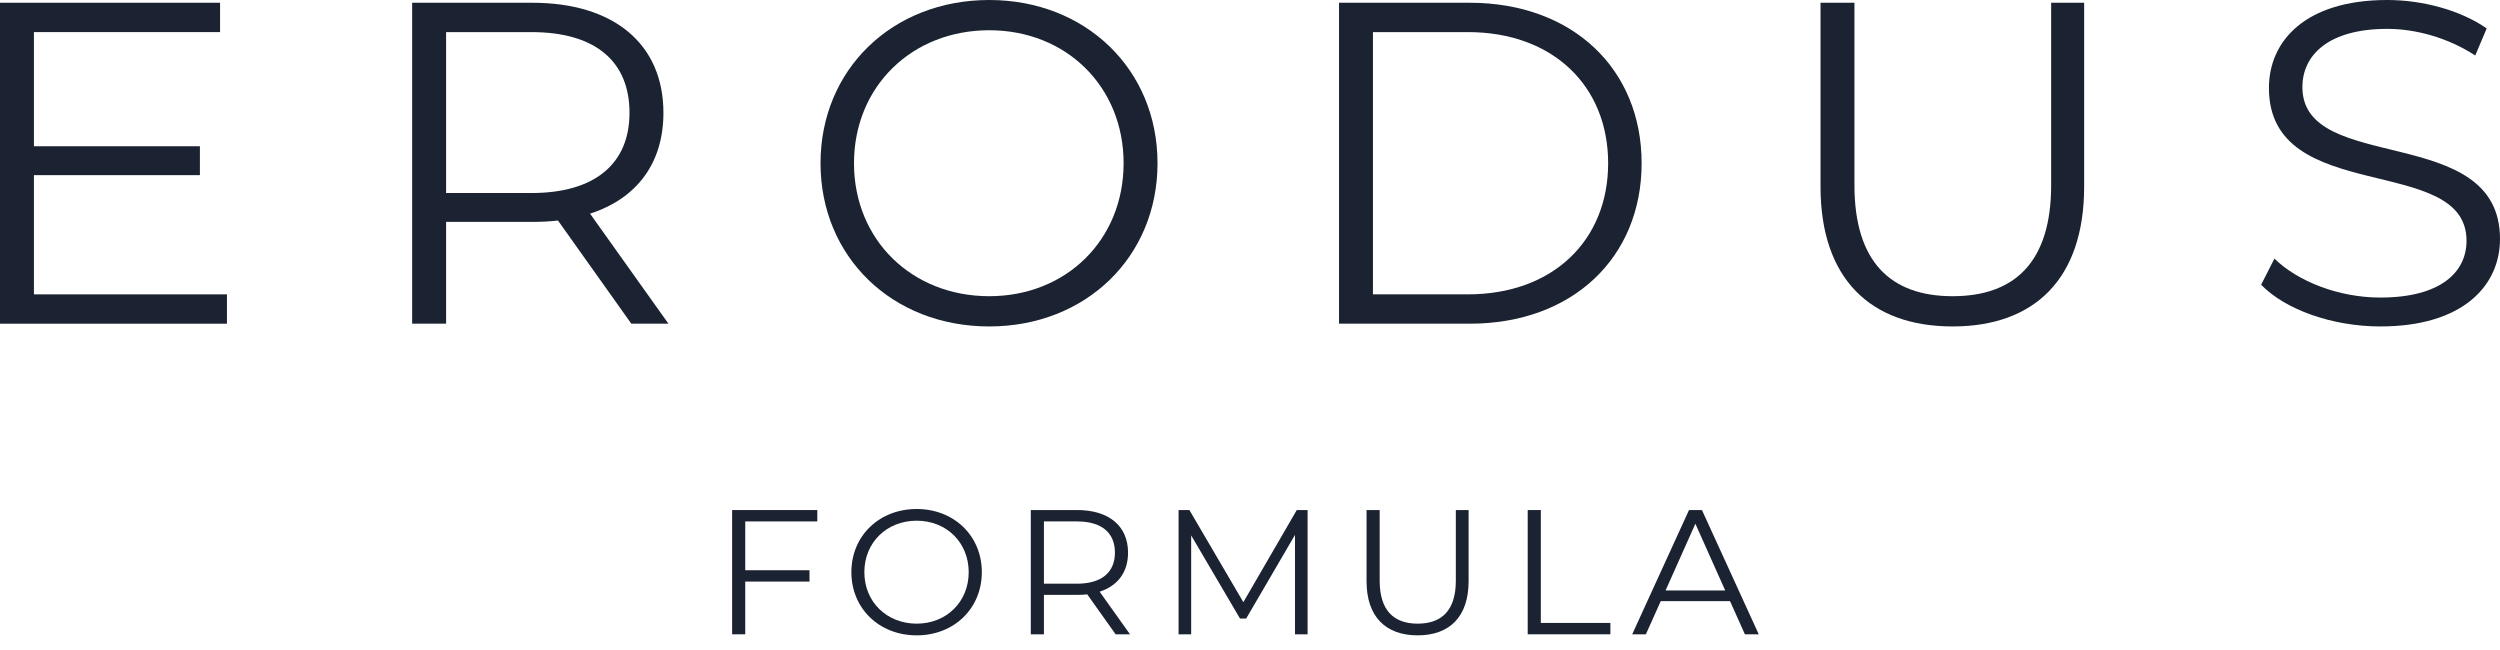
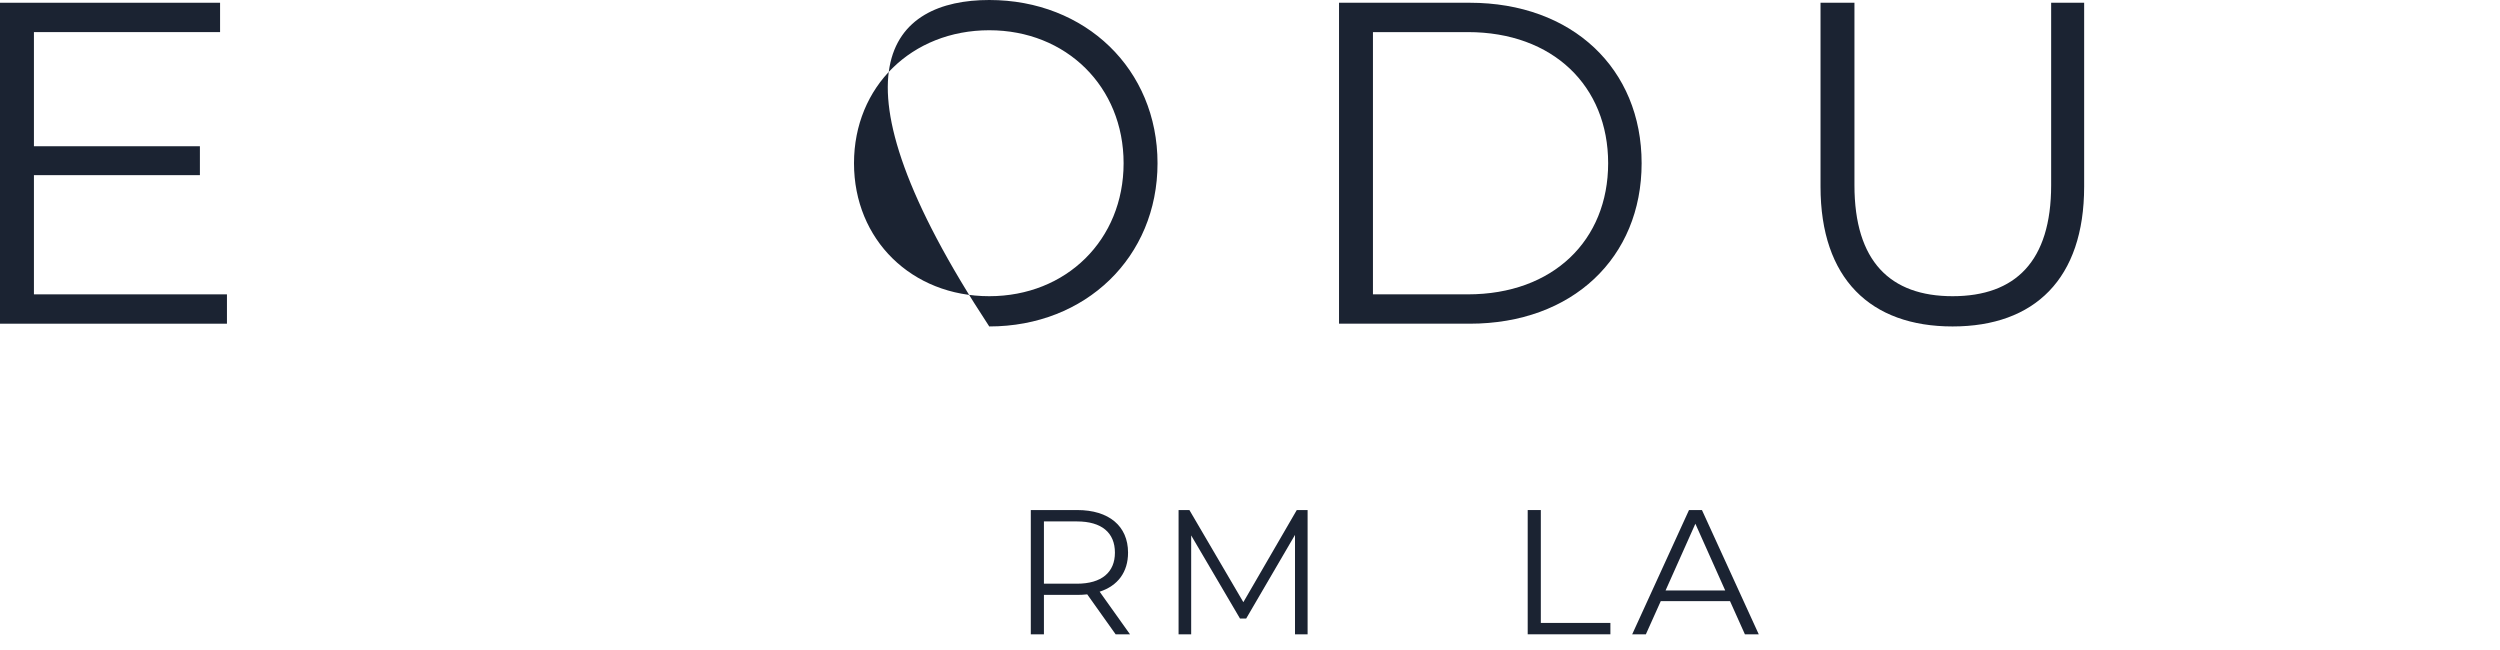
<svg xmlns="http://www.w3.org/2000/svg" width="100" height="26" viewBox="0 0 100 26" fill="none">
  <path d="M1.357 11.774H9.078V12.948H0V0.11H8.803V1.284H1.357V5.85H7.996V7.006H1.357V11.774Z" fill="#1B2332" />
-   <path d="M26.738 12.948H25.253L22.319 8.821C21.988 8.858 21.658 8.876 21.291 8.876H17.844V12.948H16.486V0.11H21.291C24.556 0.11 26.537 1.761 26.537 4.512C26.537 6.529 25.473 7.941 23.602 8.546L26.738 12.948ZM21.255 7.721C23.822 7.721 25.18 6.529 25.18 4.512C25.18 2.458 23.822 1.284 21.255 1.284H17.844V7.721H21.255Z" fill="#1B2332" />
-   <path d="M39.57 13.058C35.682 13.058 32.821 10.27 32.821 6.529C32.821 2.788 35.682 0 39.57 0C43.421 0 46.301 2.769 46.301 6.529C46.301 10.289 43.421 13.058 39.57 13.058ZM39.57 11.848C42.651 11.848 44.944 9.592 44.944 6.529C44.944 3.466 42.651 1.21 39.57 1.21C36.471 1.21 34.16 3.466 34.16 6.529C34.16 9.592 36.471 11.848 39.57 11.848Z" fill="#1B2332" />
+   <path d="M39.57 13.058C32.821 2.788 35.682 0 39.57 0C43.421 0 46.301 2.769 46.301 6.529C46.301 10.289 43.421 13.058 39.57 13.058ZM39.57 11.848C42.651 11.848 44.944 9.592 44.944 6.529C44.944 3.466 42.651 1.21 39.57 1.21C36.471 1.21 34.16 3.466 34.16 6.529C34.16 9.592 36.471 11.848 39.57 11.848Z" fill="#1B2332" />
  <path d="M53.561 12.948V0.11H58.788C62.896 0.11 65.665 2.751 65.665 6.529C65.665 10.307 62.896 12.948 58.788 12.948H53.561ZM54.918 11.774H58.714C62.125 11.774 64.326 9.61 64.326 6.529C64.326 3.448 62.125 1.284 58.714 1.284H54.918V11.774Z" fill="#1B2332" />
  <path d="M78.103 13.058C74.82 13.058 72.821 11.151 72.821 7.464V0.11H74.178V7.409C74.178 10.454 75.608 11.848 78.103 11.848C80.615 11.848 82.046 10.454 82.046 7.409V0.11H83.366V7.464C83.366 11.151 81.385 13.058 78.103 13.058Z" fill="#1B2332" />
-   <path d="M95.213 13.058C93.288 13.058 91.399 12.379 90.445 11.389L90.977 10.344C91.894 11.242 93.526 11.902 95.213 11.902C97.616 11.902 98.661 10.894 98.661 9.628C98.661 6.107 90.757 8.271 90.757 3.521C90.757 1.632 92.224 0 95.488 0C96.937 0 98.441 0.422 99.468 1.137L99.01 2.219C97.909 1.504 96.626 1.155 95.488 1.155C93.141 1.155 92.096 2.201 92.096 3.485C92.096 7.006 100 4.878 100 9.555C100 11.444 98.496 13.058 95.213 13.058Z" fill="#1B2332" />
-   <path d="M32.692 20.857H29.81V22.809H32.38V23.263H29.81V25.372H29.285V20.402H32.692V20.857Z" fill="#1B2332" />
-   <path d="M36.668 25.414C35.163 25.414 34.055 24.335 34.055 22.887C34.055 21.439 35.163 20.36 36.668 20.36C38.159 20.36 39.273 21.431 39.273 22.887C39.273 24.342 38.159 25.414 36.668 25.414ZM36.668 24.946C37.861 24.946 38.748 24.072 38.748 22.887C38.748 21.701 37.861 20.828 36.668 20.828C35.468 20.828 34.574 21.701 34.574 22.887C34.574 24.072 35.468 24.946 36.668 24.946Z" fill="#1B2332" />
  <path d="M45.2 25.372H44.625L43.489 23.774C43.361 23.788 43.234 23.796 43.092 23.796H41.757V25.372H41.232V20.402H43.092C44.355 20.402 45.122 21.041 45.122 22.106C45.122 22.887 44.71 23.433 43.986 23.668L45.2 25.372ZM43.078 23.348C44.071 23.348 44.597 22.887 44.597 22.106C44.597 21.311 44.071 20.857 43.078 20.857H41.757V23.348H43.078Z" fill="#1B2332" />
  <path d="M51.871 20.402H52.304V25.372H51.8V21.396L49.848 24.74H49.599L47.647 21.417V25.372H47.143V20.402H47.576L49.734 24.087L51.871 20.402Z" fill="#1B2332" />
-   <path d="M56.706 25.414C55.435 25.414 54.662 24.676 54.662 23.249V20.402H55.187V23.228C55.187 24.406 55.741 24.946 56.706 24.946C57.679 24.946 58.233 24.406 58.233 23.228V20.402H58.744V23.249C58.744 24.676 57.977 25.414 56.706 25.414Z" fill="#1B2332" />
  <path d="M61.108 25.372V20.402H61.633V24.917H64.416V25.372H61.108Z" fill="#1B2332" />
  <path d="M69.796 25.372L69.2 24.044H66.431L65.835 25.372H65.288L67.56 20.402H68.078L70.35 25.372H69.796ZM66.623 23.618H69.008L67.815 20.949L66.623 23.618Z" fill="#1B2332" />
</svg>